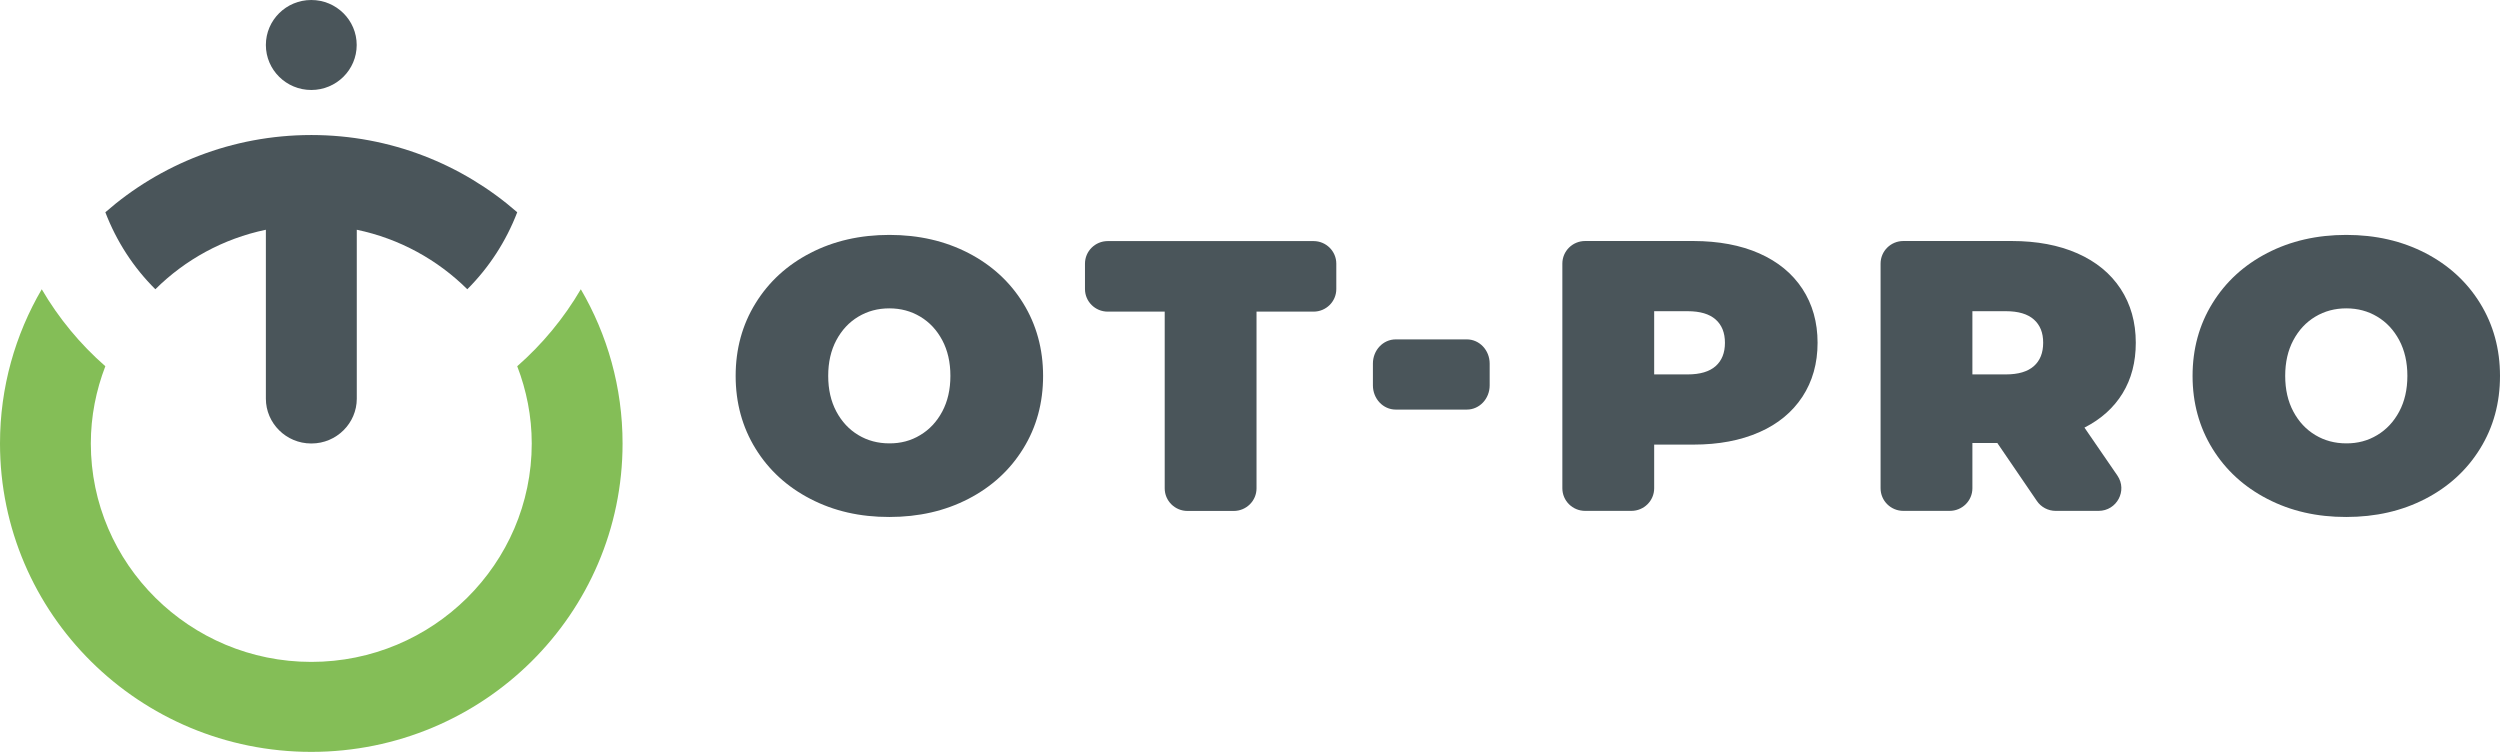
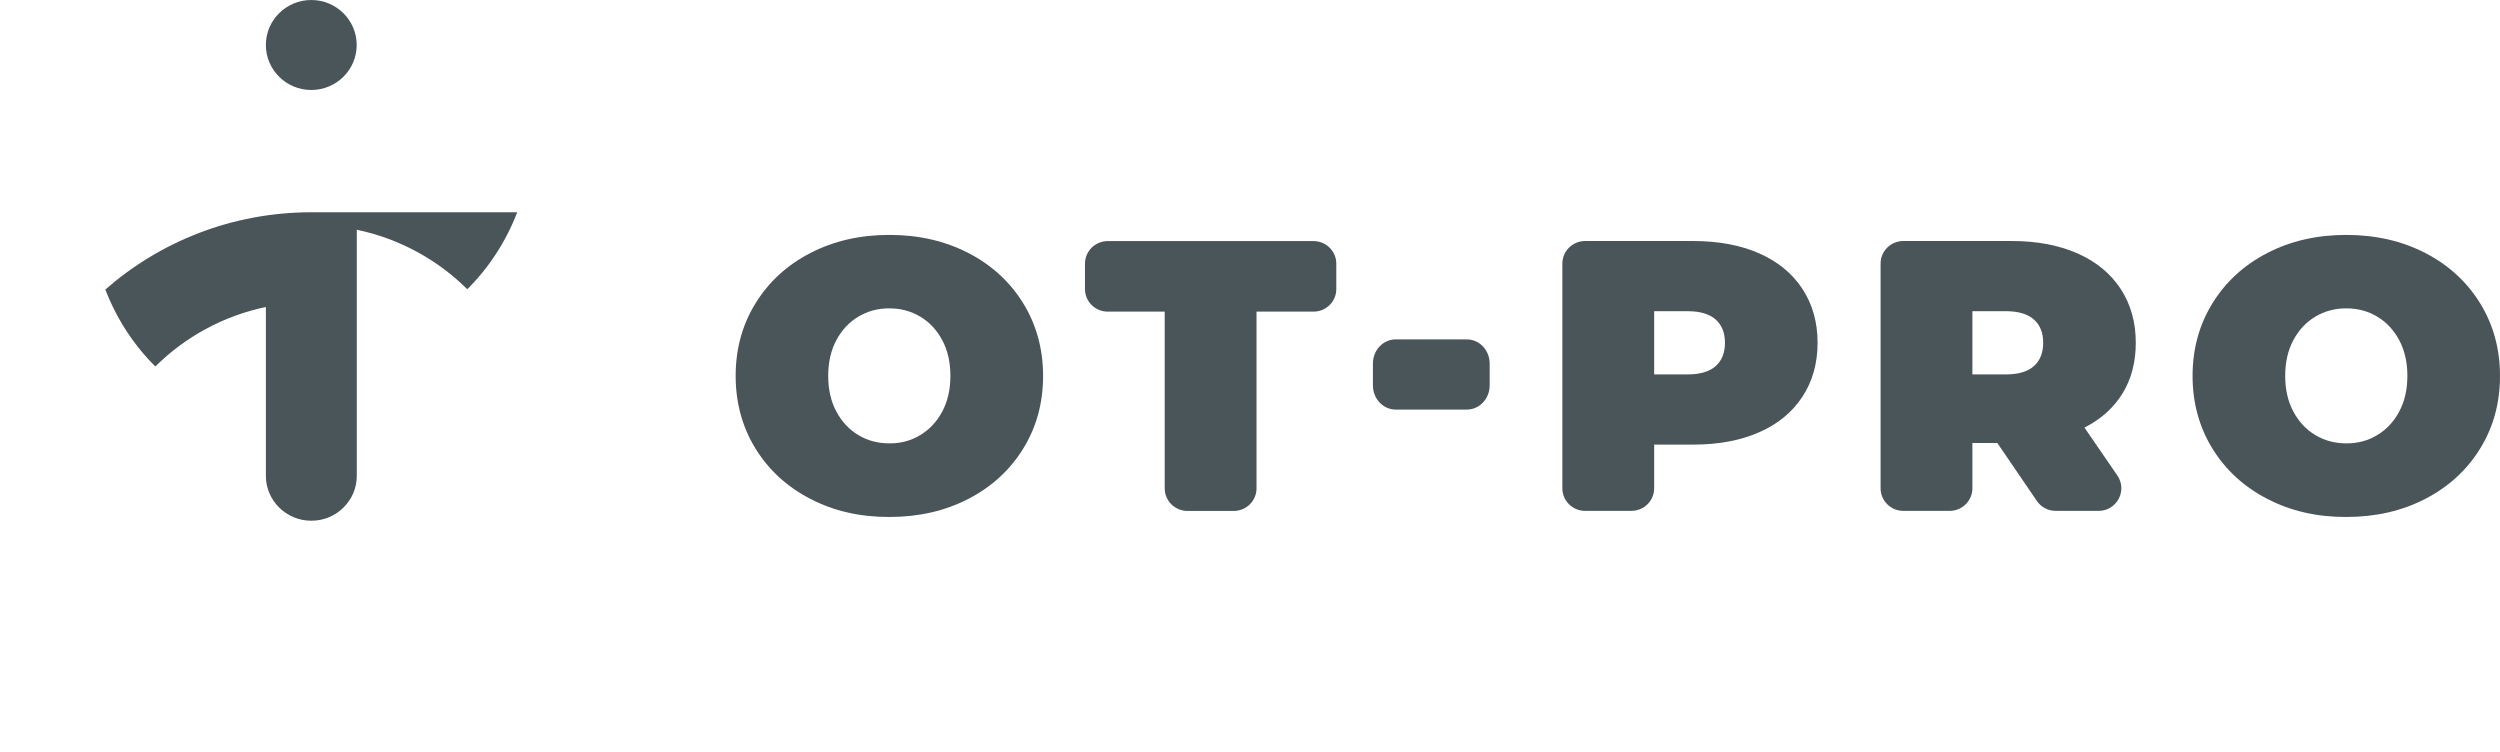
<svg xmlns="http://www.w3.org/2000/svg" version="1.1" id="Layer_1" x="0px" y="0px" width="665px" height="200px" viewBox="0 0 665 200" enable-background="new 0 0 665 200" xml:space="preserve">
-   <path fill="#84BE57" d="M137.583,97.417c2.458,6.402,3.86,13.298,3.86,20.547c0,32.033-26.311,58.1-58.643,58.1  s-58.642-26.066-58.642-58.1c0-7.238,1.402-14.146,3.86-20.547c-6.699-5.86-12.413-12.768-16.914-20.477  C4.05,89.015,0,103.007,0,117.964C0,163.271,37.071,200,82.801,200c45.73,0,82.802-36.729,82.802-82.036  c0-14.945-4.05-28.949-11.105-41.024C149.996,84.637,144.27,91.556,137.583,97.417z" />
-   <path fill="#4A555A" d="M137.583,56.463c-14.587-12.756-33.722-20.523-54.711-20.546h-0.012h-0.118H82.73  c-20.977,0.023-40.124,7.778-54.71,20.546c2.97,7.744,7.495,14.722,13.304,20.477c7.898-7.85,18.055-13.462,29.397-15.828v44.931  c0,6.555,5.417,11.921,12.033,11.921h0.118c6.616,0,12.032-5.366,12.032-11.921V61.112c11.344,2.365,21.488,7.978,29.398,15.828  C130.077,71.173,134.614,64.196,137.583,56.463z" />
+   <path fill="#4A555A" d="M137.583,56.463h-0.012h-0.118H82.73  c-20.977,0.023-40.124,7.778-54.71,20.546c2.97,7.744,7.495,14.722,13.304,20.477c7.898-7.85,18.055-13.462,29.397-15.828v44.931  c0,6.555,5.417,11.921,12.033,11.921h0.118c6.616,0,12.032-5.366,12.032-11.921V61.112c11.344,2.365,21.488,7.978,29.398,15.828  C130.077,71.173,134.614,64.196,137.583,56.463z" />
  <ellipse fill="#4A555A" cx="82.801" cy="11.968" rx="12.08" ry="11.968" />
  <g>
    <path fill="#4A555A" d="M467.946,67.394c4.972,2.203,8.796,5.335,11.49,9.432c2.691,4.117,4.039,8.892,4.039,14.361   c0,5.469-1.348,10.244-4.039,14.359c-2.694,4.099-6.519,7.25-11.49,9.433c-4.976,2.185-10.791,3.287-17.479,3.287H440.01v11.615   c0,3.325-2.714,6.012-6.069,6.012h-12.289c-3.355,0-6.066-2.687-6.066-6.012V70.118c0-3.325,2.711-6.01,6.066-6.01h28.815   C457.158,64.127,462.99,65.209,467.946,67.394z M456.356,97.392c1.658-1.471,2.479-3.538,2.479-6.205   c0-2.668-0.821-4.736-2.479-6.204c-1.658-1.47-4.135-2.204-7.452-2.204h-8.895v16.815h8.895   C452.222,99.594,454.698,98.859,456.356,97.392z" />
    <path fill="#4A555A" d="M215.563,132.704c-6.204-3.208-11.081-7.674-14.592-13.375c-3.513-5.702-5.288-12.158-5.288-19.329   s1.756-13.606,5.288-19.327c3.53-5.723,8.389-10.167,14.592-13.376c6.203-3.208,13.207-4.813,21.01-4.813   c7.805,0,14.789,1.604,21.011,4.813c6.203,3.209,11.079,7.672,14.592,13.376c3.513,5.701,5.287,12.156,5.287,19.327   s-1.756,13.627-5.287,19.329c-3.51,5.701-8.389,10.167-14.592,13.375s-13.207,4.812-21.011,4.812   C228.77,137.535,221.766,135.931,215.563,132.704z M244.787,115.732c2.458-1.469,4.409-3.556,5.853-6.262   c1.443-2.705,2.166-5.857,2.166-9.491c0-3.612-0.723-6.783-2.166-9.489c-1.443-2.706-3.394-4.793-5.853-6.262   c-2.459-1.469-5.189-2.204-8.233-2.204c-3.043,0-5.774,0.735-8.233,2.204c-2.458,1.469-4.409,3.556-5.853,6.262   c-1.443,2.706-2.165,5.857-2.165,9.489c0,3.634,0.722,6.786,2.165,9.491c1.444,2.706,3.396,4.793,5.853,6.262   c2.439,1.47,5.19,2.204,8.233,2.204C239.598,117.956,242.349,117.222,244.787,115.732z" />
    <path fill="#4A555A" d="M309.829,82.894h-15.16c-3.355,0-6.065-2.685-6.065-6.01v-6.746c0-3.323,2.71-6.011,6.065-6.011h54.723   c3.354,0,6.065,2.688,6.065,6.011v6.746c0,3.325-2.711,6.01-6.065,6.01h-15.157V129.9c0,3.324-2.714,6.012-6.069,6.012h-12.289   c-3.355,0-6.065-2.688-6.065-6.012V82.894H309.829z" />
    <path fill="#4A555A" d="M371.26,90.278h18.926c3.355,0,6.066,2.879,6.066,6.437v5.799c0,3.556-2.711,6.435-6.066,6.435H371.26   c-3.355,0-6.066-2.879-6.066-6.435v-5.799C365.193,93.139,367.904,90.278,371.26,90.278z" />
    <path fill="#4A555A" d="M531.288,117.841h-6.631v12.04c0,3.325-2.714,6.012-6.069,6.012h-12.289c-3.355,0-6.065-2.687-6.065-6.012   V70.118c0-3.325,2.71-6.01,6.065-6.01h28.813c6.692,0,12.527,1.101,17.483,3.285c4.972,2.203,8.796,5.335,11.49,9.432   c2.691,4.117,4.035,8.892,4.035,14.361c0,5.123-1.167,9.605-3.509,13.433s-5.736,6.881-10.146,9.123l8.761,12.756   c2.729,3.982-0.139,9.395-5.015,9.395h-11.394c-2.009,0-3.901-0.986-5.014-2.648L531.288,117.841z M541.005,84.982   c-1.659-1.47-4.135-2.204-7.452-2.204h-8.896v16.815h8.896c3.317,0,5.793-0.734,7.452-2.202c1.658-1.471,2.477-3.538,2.477-6.205   C543.5,88.519,542.663,86.45,541.005,84.982z" />
    <path fill="#4A555A" d="M603.102,132.704c-6.204-3.208-11.083-7.674-14.592-13.375c-3.513-5.702-5.287-12.158-5.287-19.329   s1.755-13.606,5.287-19.327c3.528-5.723,8.388-10.167,14.592-13.376c6.204-3.208,13.207-4.813,21.008-4.813   c7.805,0,14.789,1.604,21.012,4.813c6.204,3.209,11.083,7.672,14.593,13.376C663.227,86.374,665,92.829,665,100   s-1.755,13.627-5.286,19.329c-3.51,5.701-8.389,10.167-14.593,13.375s-13.207,4.812-21.012,4.812   C616.309,137.535,609.306,135.931,603.102,132.704z M632.345,115.732c2.457-1.469,4.407-3.556,5.851-6.262   c1.443-2.705,2.165-5.857,2.165-9.491c0-3.612-0.722-6.783-2.165-9.489s-3.394-4.793-5.851-6.262   c-2.458-1.469-5.19-2.204-8.235-2.204c-3.041,0-5.773,0.735-8.23,2.204c-2.458,1.469-4.408,3.556-5.852,6.262   s-2.165,5.857-2.165,9.489c0,3.634,0.722,6.786,2.165,9.491c1.443,2.706,3.394,4.793,5.852,6.262   c2.438,1.47,5.189,2.204,8.23,2.204C627.135,117.956,629.887,117.222,632.345,115.732z" />
  </g>
</svg>